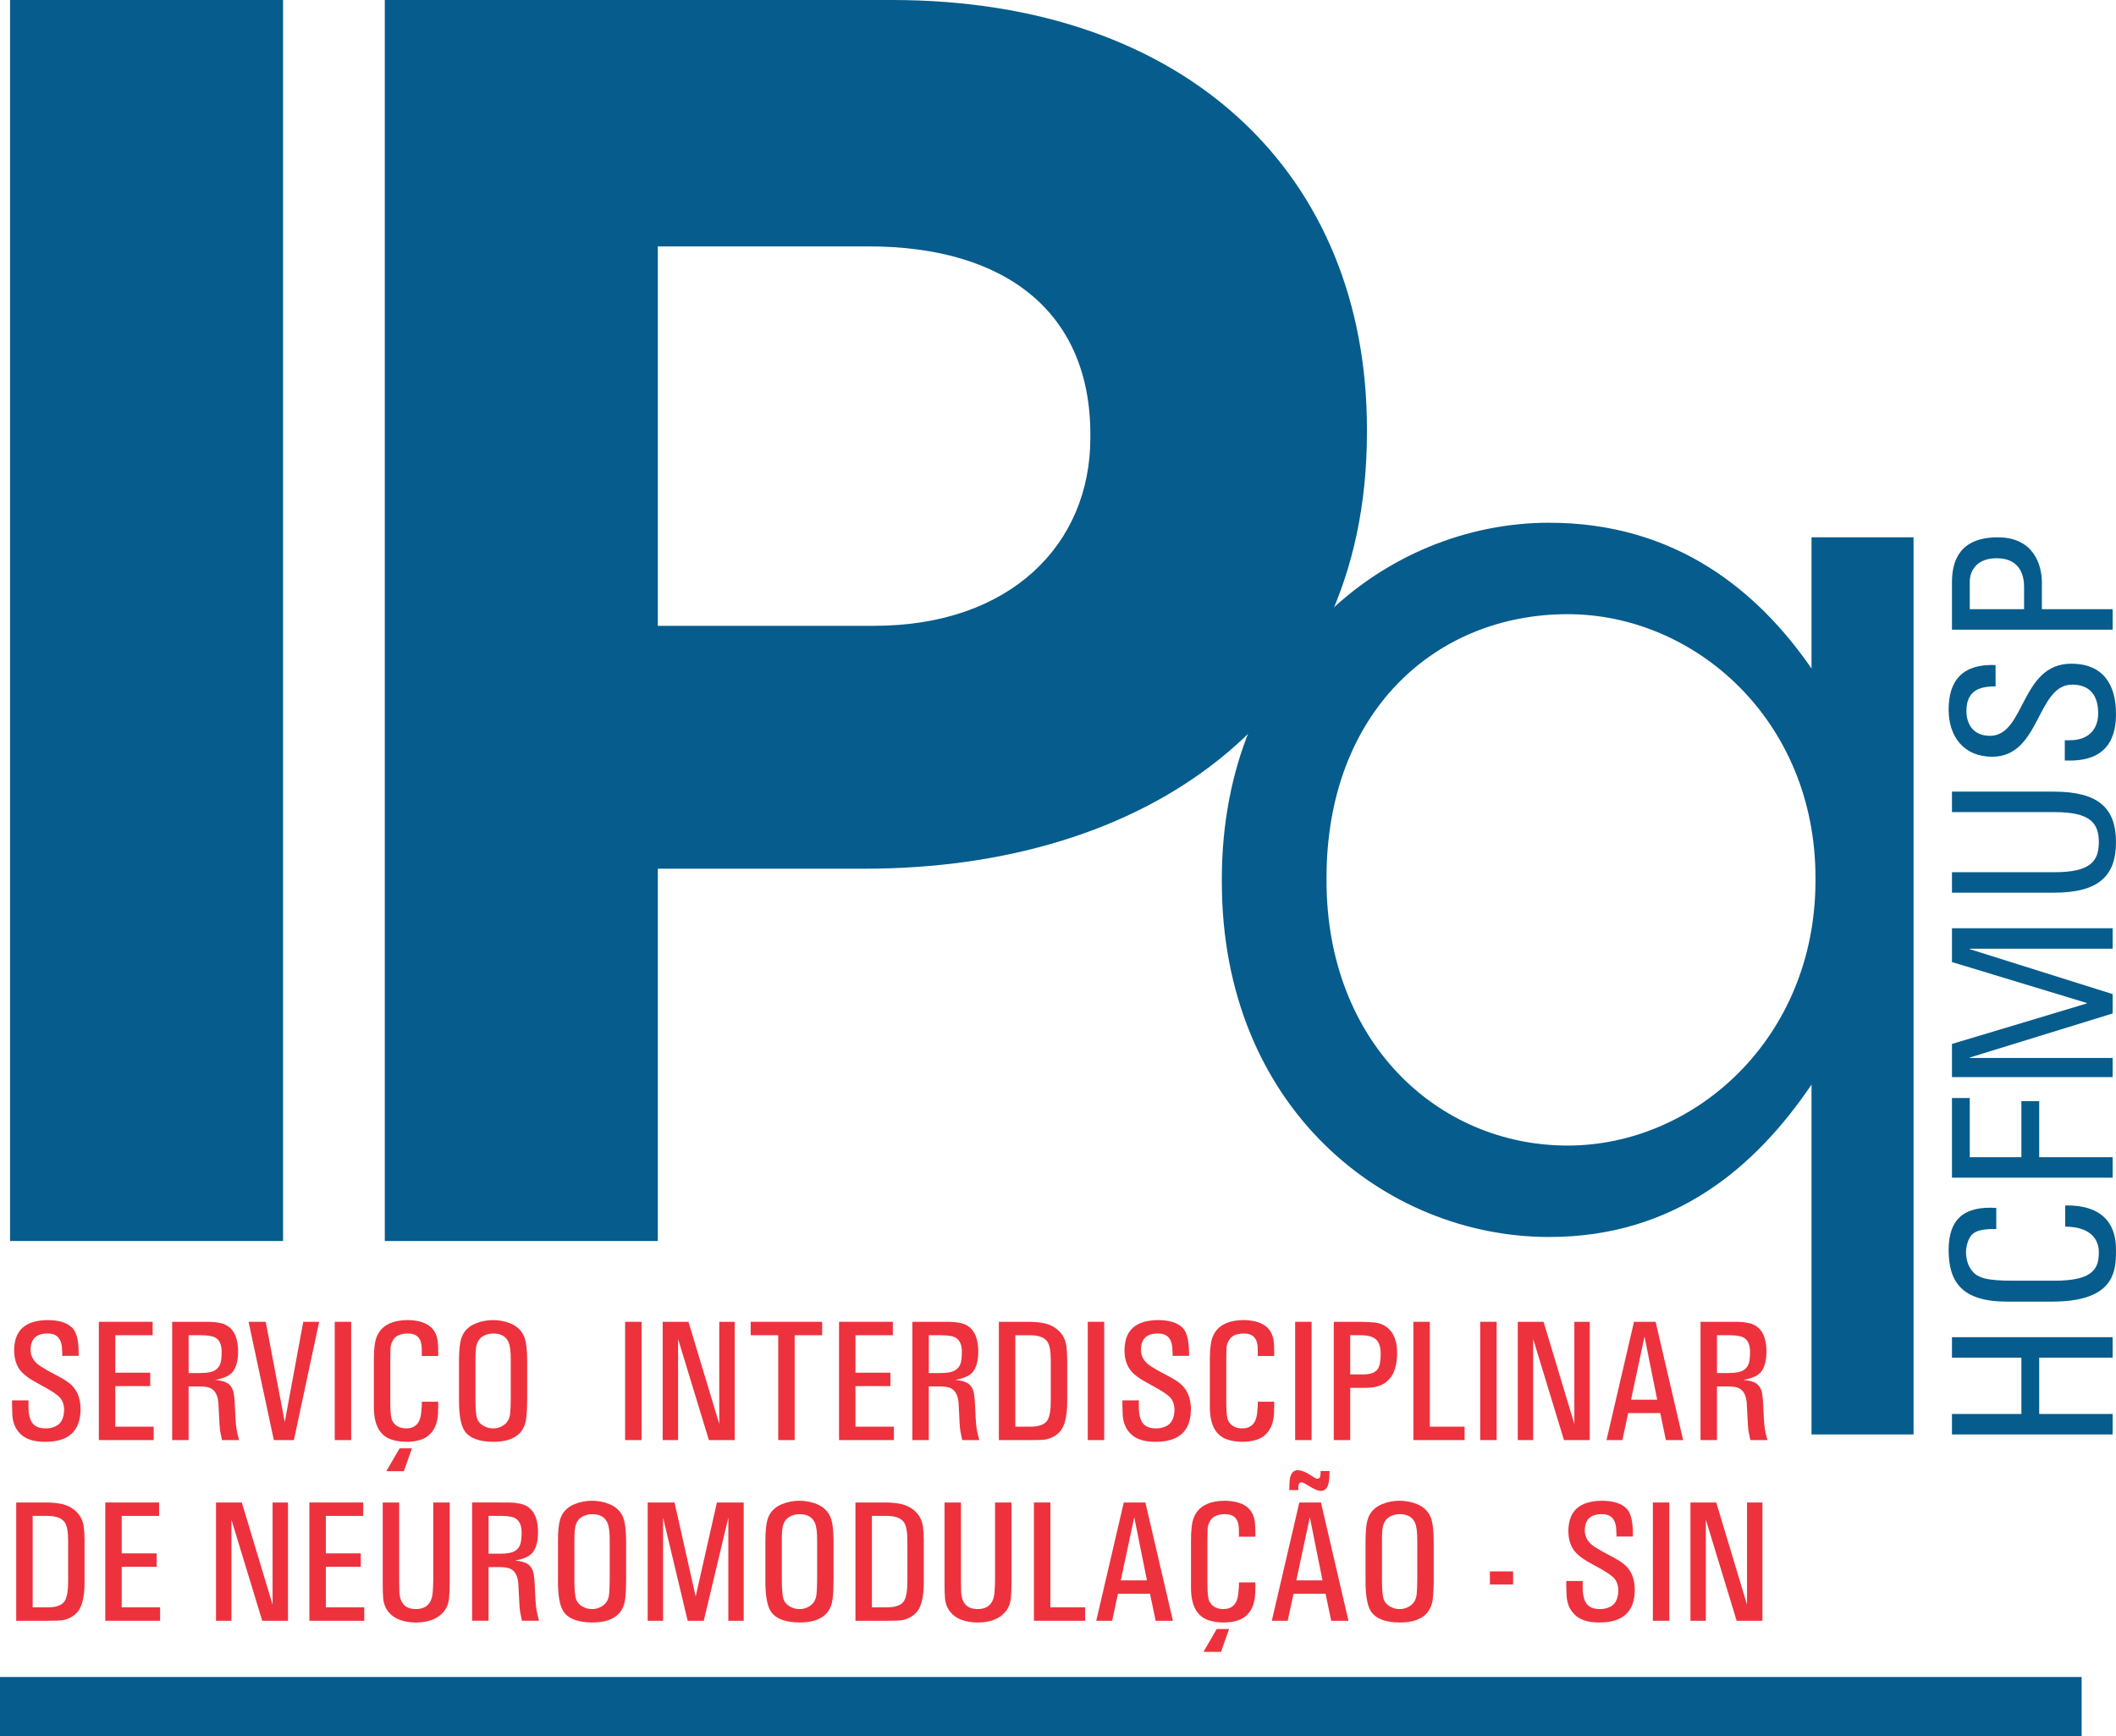
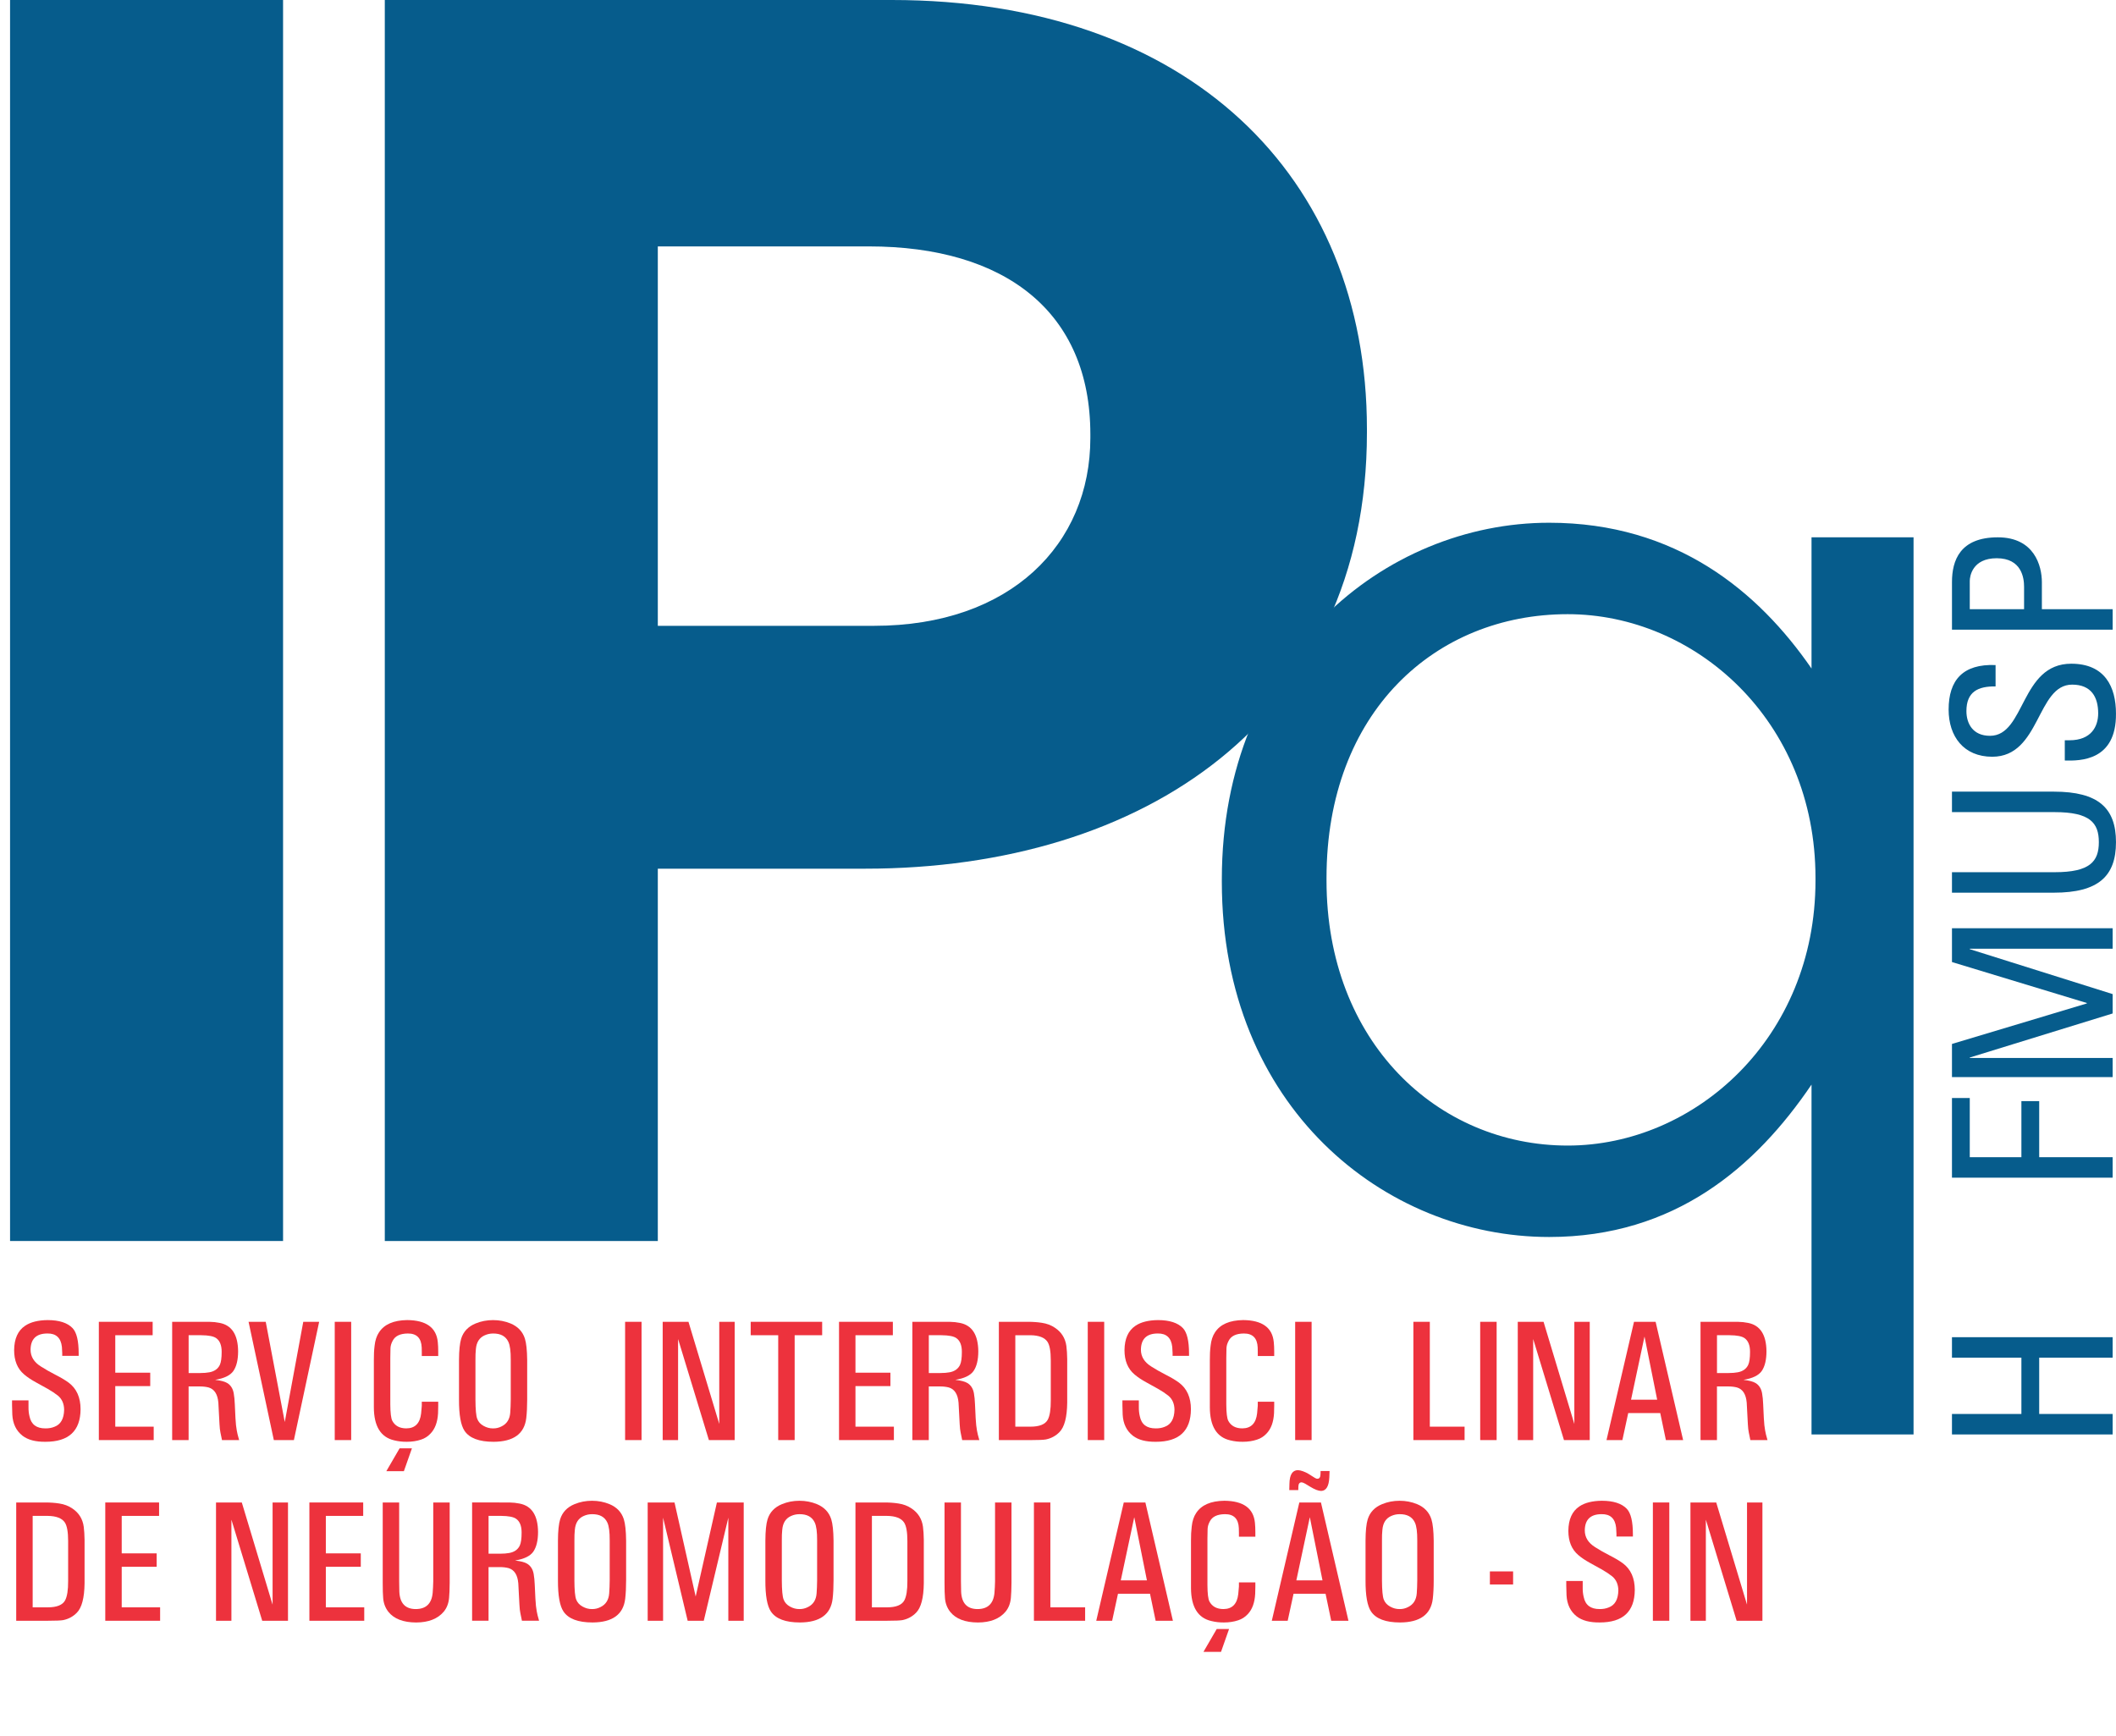
<svg xmlns="http://www.w3.org/2000/svg" xml:space="preserve" width="18.769mm" height="15.399mm" version="1.1" style="shape-rendering:geometricPrecision; text-rendering:geometricPrecision; image-rendering:optimizeQuality; fill-rule:evenodd; clip-rule:evenodd" viewBox="0 0 2015.89 1653.94">
  <defs>
    <style type="text/css">
   
    .fil0 {fill:#065C8C}
    .fil2 {fill:#ED323D;fill-rule:nonzero}
    .fil1 {fill:#065C8C;fill-rule:nonzero}
   
  </style>
  </defs>
  <g id="Camada_x0020_1">
    <g id="logo_x0020_SIN.pdf">
      <path class="fil0" d="M1725.82 1366.56l97.2 0 0 -854.67 -97.2 0 0 124.98c-50.51,-73.22 -128.77,-138.87 -249.98,-138.87 -156.52,0 -311.81,126.25 -311.81,339.59l0 2.52c0,214.61 155.29,338.34 311.81,338.34 119.94,0 196.95,-66.93 249.98,-145.19l0 333.29zm-232.3 -275.21c-123.72,0 -229.76,-98.48 -229.76,-252.48l0 -2.52c0,-157.81 103.52,-251.24 229.76,-251.24 121.19,0 236.08,100.99 236.08,251.24l0 2.52c0,150.21 -114.89,252.48 -236.08,252.48z" />
      <polygon class="fil0" points="9.58,1182.27 269.67,1182.27 269.67,0 9.58,0 " />
      <path class="fil0" d="M366.58 1182.27l260.11 0 0 -354.7 197.59 0c265.17,0 477.98,-141.87 477.98,-415.46l0 -3.37c0,-241.54 -170.58,-408.74 -452.64,-408.74l-483.03 0 0 1182.27zm260.11 -586.07l0 -361.46 200.97 0c130.07,0 211.11,62.5 211.11,179.04l0 3.38c0,101.33 -76,179.04 -206.04,179.04l-206.04 0z" />
      <polygon class="fil0" points="2012.69,1347.05 1942.73,1347.05 1942.73,1293.41 2012.69,1293.41 2012.69,1273.91 1859.62,1273.91 1859.62,1293.41 1925.77,1293.41 1925.77,1347.05 1859.62,1347.05 1859.62,1366.56 2012.69,1366.56 " />
-       <path class="fil0" d="M1901.82 1150.76c-29.69,-1.91 -45.38,9.74 -45.38,40.06 0,30.11 12.3,49.19 55.54,49.19l43.26 0c59.36,0 60.63,-29.26 60.63,-48.34 0,-9.97 0,-44.1 -48.34,-43.25l0 20.14c29.89,0.21 32.02,18.24 32.02,24.18 0,15.05 -4.46,27.35 -41.97,27.35l-40.92 0c-26.29,0 -30.11,-3.81 -31.8,-4.45 -2.13,-0.63 -11.87,-6.99 -11.87,-23.11 0,-4.03 1.7,-13.15 6.56,-17.17 4.88,-4.03 13.58,-4.66 22.28,-4.45l0 -20.14z" />
      <polygon class="fil0" points="2012.69,1102.43 1942.73,1102.43 1942.73,1049.01 1925.77,1049.01 1925.77,1102.43 1876.58,1102.43 1876.58,1046.05 1859.62,1046.05 1859.62,1121.94 2012.69,1121.94 " />
      <polygon class="fil0" points="1876.58,1007.91 1876.58,1007.48 2012.69,965.5 2012.69,947.05 1876.58,904.24 1876.58,903.81 2012.69,903.81 2012.69,884.3 1859.62,884.3 1859.62,916.52 1988.1,955.53 1988.1,955.96 1859.62,994.54 1859.62,1026.13 2012.69,1026.13 2012.69,1007.91 " />
      <path class="fil0" d="M1956.73 850.43c42.39,0 59.15,-15.69 59.15,-48.13 0,-32.44 -16.76,-48.12 -59.15,-48.12l-97.11 0 0 19.51 97.96 0c33.49,0 41.97,10.17 41.97,28.61 0,18.45 -8.49,28.62 -41.97,28.62l-97.96 0 0 19.51 97.11 0z" />
      <path class="fil0" d="M1967.11 724.51c14.63,0.42 49.19,0.42 48.76,-44.73 0,-25.23 -10.39,-47.48 -42.62,-47.48 -48.55,0 -43.67,68.69 -77.38,68.69 -16.54,0 -22.48,-11.87 -22.48,-23.53 0,-18.44 11.02,-23.75 27.78,-23.53l0 -20.35c-31.17,-1.27 -44.73,14.41 -44.73,42.4 0,25.65 14.41,44.95 41.56,44.95 46,0 42.19,-68.7 76.11,-68.7 18.24,0 24.81,11.88 24.81,27.35 0,12.51 -6.57,25.66 -27.36,25.66l-4.45 0 0 19.29z" />
      <path class="fil0" d="M1876.58 580.37l0 -26.93c0,-4.24 2.34,-21.62 25.66,-21.62 23.95,0 26.08,19.08 26.08,27.13l0 21.42 -51.74 0zm136.11 0l-67.41 0 0 -25.66c0,-15.68 -7.22,-42.82 -41.97,-42.82 -36.05,0 -43.68,22.05 -43.68,42.62l0 45.37 153.07 0 0 -19.51z" />
-       <polygon class="fil1" points="1983.16,1653.94 -0,1653.94 -0,1597.63 1983.16,1597.63 " />
      <path class="fil2" d="M27.15 1334.1l0 6.29c-0.05,3.2 0.27,6.21 0.96,8.96 1.58,7.67 6.63,11.49 15.18,11.44 3.21,0.05 6.12,-0.49 8.76,-1.61 5.81,-2.21 8.84,-7.56 9.05,-16.03 -0.05,-5.81 -2,-10.29 -5.82,-13.48 -2.74,-2.19 -5.98,-4.37 -9.74,-6.5l-11.39 -6.3c-4.5,-2.46 -8.27,-4.99 -11.26,-7.58 -6.29,-5.35 -9.43,-13.03 -9.43,-23.04 0.11,-10.94 3.63,-18.7 10.56,-23.29 5.16,-3.46 12.26,-5.24 21.29,-5.35 10.99,0 18.96,2.57 23.84,7.67 3.88,4.12 5.8,12.17 5.8,24.16l0 2.24 -15.66 0 0 -2.71 -0.32 -5.84c-0.97,-8.65 -5.61,-12.91 -13.91,-12.75 -10.53,0.05 -15.83,5.22 -15.94,15.48 0,6.55 3.3,11.88 9.87,15.97 4.06,2.62 8.71,5.24 13.84,7.88 5.17,2.62 9.37,5.13 12.58,7.49 7.56,5.65 11.35,14.1 11.35,25.4 -0.17,20.64 -11.3,30.95 -33.41,30.95 -9.51,0.11 -16.79,-1.83 -21.9,-5.76 -5.98,-4.69 -9.26,-11.41 -9.72,-20.09l-0.25 -9.15 0 -4.47 15.66 0z" />
      <polygon class="fil2" points="94.16,1259.25 145.43,1259.25 145.43,1272.03 109.82,1272.03 109.82,1307.73 143.12,1307.73 143.12,1320.5 109.82,1320.5 109.82,1359.15 146.42,1359.15 146.42,1371.93 94.16,1371.93 " />
      <path class="fil2" d="M190.05 1259.25l9.34 0c3.6,0.05 6.9,0.42 9.88,1.04 11.55,2.23 17.4,11.25 17.57,26.99 0,8.27 -1.55,14.59 -4.6,18.95 -2.93,4.09 -8.65,6.88 -17.17,8.29l0 0.05c5.27,0.6 9.07,1.59 11.35,2.99 3.35,2.02 5.43,5.26 6.23,9.74 0.55,2.98 0.88,6.47 1.04,10.45l0.63 13.24c0.28,5.07 0.69,9.03 1.27,11.9 0.33,2.07 1.07,5.1 2.23,9.03l-16.33 0 -1.48 -7.17c-0.44,-2.03 -0.72,-4.62 -0.88,-7.75l-0.55 -10.13 -0.55 -10.56c-0.69,-8.09 -3.79,-12.91 -9.32,-14.52 -2.44,-0.63 -5.16,-0.96 -8.24,-0.96l-10.79 0 0 51.09 -15.66 0 0 -112.68 26.01 0zm-10.35 12.78l0 36.02 11.21 0c3.27,0 6.14,-0.24 8.62,-0.71 4.78,-0.9 8.08,-3.24 9.88,-7.01 1.18,-2.51 1.76,-6.66 1.76,-12.45 0,-6.27 -1.73,-10.61 -5.22,-13.07 -2.52,-1.8 -7.25,-2.73 -14.2,-2.78l-12.06 0z" />
      <polygon class="fil2" points="253.16,1259.25 271.26,1354.59 271.31,1354.59 288.92,1259.25 304.06,1259.25 279.99,1371.93 260.88,1371.93 236.8,1259.25 " />
      <polygon class="fil2" points="334.56,1259.25 334.56,1371.93 318.9,1371.93 318.9,1259.25 " />
      <path class="fil2" d="M401.85 1288.98l-0.09 -5.24c-0.39,-8.96 -4.78,-13.4 -13.19,-13.35 -7.44,0.05 -12.31,2.44 -14.56,7.1 -1.24,2.3 -1.9,4.59 -2.01,6.87l-0.16 9.26 0 44.41c0.05,8.04 0.69,13.23 1.92,15.58 2.59,4.77 7.04,7.17 13.36,7.17 8.32,-0.05 13.01,-4.83 14.09,-14.33l0.63 -7.24 0 -3.81 15.65 0 0 3.9 -0.16 7.05c-0.46,8.4 -2.84,14.84 -7.09,19.29 -2.59,2.79 -5.61,4.73 -9.09,5.84 -4.16,1.4 -8.67,2.07 -13.55,2.07 -4.2,0.05 -8.18,-0.41 -12.01,-1.36 -12.88,-2.92 -19.37,-13.46 -19.42,-31.58l0 -44.93c-0.05,-4.85 0.18,-9.39 0.71,-13.62 0.55,-5.16 1.95,-9.42 4.21,-12.77 4.99,-7.65 13.93,-11.51 26.84,-11.69 18.1,0.17 27.81,7.15 29.15,20.99 0.27,2.6 0.41,5.54 0.41,8.85l0 4.39 -15.65 0 0 -2.87zm-21.16 90.81l11.75 0 -7.67 21.77 -16.72 0 12.64 -21.77z" />
      <path class="fil2" d="M437.29 1295.61c0.05,-9.22 0.75,-15.99 2.08,-20.33 2.12,-6.77 6.71,-11.57 13.79,-14.47 5.18,-2.13 10.69,-3.19 16.59,-3.19 5.85,0 11.41,1.06 16.61,3.19 6.97,2.9 11.56,7.7 13.71,14.47 1.34,4.29 2.06,11.06 2.17,20.33l0 37.72c0,6.88 -0.3,12.78 -0.88,17.69 -1.78,14.93 -12.14,22.44 -31.11,22.54 -13.81,0 -23.05,-3.49 -27.71,-10.47 -3.54,-5.27 -5.31,-15.19 -5.25,-29.76l0 -37.72zm15.66 37.65c0.05,9.47 0.6,15.61 1.71,18.42 1.06,2.85 3.07,5.08 6.01,6.71 2.93,1.66 5.99,2.46 9.09,2.41 2.84,0.05 5.59,-0.6 8.23,-1.99 4.91,-2.46 7.64,-6.78 8.1,-12.94 0.28,-3.52 0.44,-7.72 0.49,-12.61l0 -37.7c0.05,-8.15 -0.69,-13.87 -2.26,-17.16 -2.47,-5.38 -7.3,-8.06 -14.56,-8 -2.77,0 -5.4,0.55 -7.88,1.66 -5.08,2.19 -7.94,6.55 -8.51,13.1 -0.33,2.98 -0.47,6.44 -0.42,10.4l0 37.7z" />
      <polygon class="fil2" points="611.2,1259.25 611.2,1371.93 595.53,1371.93 595.53,1259.25 " />
      <polygon class="fil2" points="655.9,1259.25 685.16,1356.34 685.23,1356.34 685.23,1259.25 699.91,1259.25 699.91,1371.93 675.35,1371.93 646.08,1275.88 646,1275.88 646,1371.93 631.33,1371.93 631.33,1259.25 " />
      <polygon class="fil2" points="783.26,1259.25 783.26,1272.03 757.06,1272.03 757.06,1371.93 741.4,1371.93 741.4,1272.03 715.18,1272.03 715.18,1259.25 " />
      <polygon class="fil2" points="799.33,1259.25 850.61,1259.25 850.61,1272.03 814.99,1272.03 814.99,1307.73 848.29,1307.73 848.29,1320.5 814.99,1320.5 814.99,1359.15 851.6,1359.15 851.6,1371.93 799.33,1371.93 " />
      <path class="fil2" d="M895.23 1259.25l9.33 0c3.6,0.05 6.9,0.42 9.89,1.04 11.54,2.23 17.39,11.25 17.56,26.99 0,8.27 -1.55,14.59 -4.6,18.95 -2.93,4.09 -8.65,6.88 -17.16,8.29l0 0.05c5.27,0.6 9.07,1.59 11.35,2.99 3.34,2.02 5.43,5.26 6.23,9.74 0.55,2.98 0.88,6.47 1.04,10.45l0.63 13.24c0.28,5.07 0.69,9.03 1.26,11.9 0.33,2.07 1.07,5.1 2.23,9.03l-16.33 0 -1.47 -7.17c-0.44,-2.03 -0.72,-4.62 -0.89,-7.75l-0.54 -10.13 -0.56 -10.56c-0.69,-8.09 -3.79,-12.91 -9.31,-14.52 -2.45,-0.63 -5.17,-0.96 -8.25,-0.96l-10.79 0 0 51.09 -15.66 0 0 -112.68 26.02 0zm-10.36 12.78l0 36.02 11.21 0c3.28,0 6.15,-0.24 8.62,-0.71 4.78,-0.9 8.08,-3.24 9.89,-7.01 1.18,-2.51 1.76,-6.66 1.76,-12.45 0,-6.27 -1.73,-10.61 -5.23,-13.07 -2.51,-1.8 -7.25,-2.73 -14.2,-2.78l-12.06 0z" />
      <path class="fil2" d="M951.62 1259.25l27.86 0c4.62,0 8.98,0.33 13.1,0.96 4.73,0.71 8.87,2.27 12.47,4.73 6.24,4.16 9.87,9.97 10.88,17.41 0.46,3.68 0.74,7.81 0.79,12.39l0 41.46c-0.16,13.92 -2.6,23.26 -7.34,28.07 -3.57,3.68 -7.91,6 -12.93,7.04 -2.15,0.42 -7.12,0.63 -14.9,0.63l-29.95 0 0 -112.68zm15.66 12.78l0 87.12 14.37 0c8.62,0 14.12,-2.2 16.54,-6.63 1.98,-3.72 2.93,-9.85 2.88,-18.42l0 -38.13c0,-8.57 -1.04,-14.45 -3.13,-17.64 -2.72,-4.09 -8.15,-6.2 -16.29,-6.3l-14.37 0z" />
      <polygon class="fil2" points="1051.96,1259.25 1051.96,1371.93 1036.29,1371.93 1036.29,1259.25 " />
      <path class="fil2" d="M1084.96 1334.1l0 6.29c-0.05,3.2 0.27,6.21 0.96,8.96 1.57,7.67 6.62,11.49 15.17,11.44 3.21,0.05 6.12,-0.49 8.76,-1.61 5.82,-2.21 8.85,-7.56 9.07,-16.03 -0.05,-5.81 -2,-10.29 -5.82,-13.48 -2.75,-2.19 -5.99,-4.37 -9.75,-6.5l-11.37 -6.3c-4.51,-2.46 -8.27,-4.99 -11.27,-7.58 -6.28,-5.35 -9.42,-13.03 -9.42,-23.04 0.11,-10.94 3.63,-18.7 10.55,-23.29 5.17,-3.46 12.26,-5.24 21.3,-5.35 10.98,0 18.95,2.57 23.84,7.67 3.87,4.12 5.8,12.17 5.8,24.16l0 2.24 -15.66 0 0 -2.71 -0.33 -5.84c-0.96,-8.65 -5.61,-12.91 -13.9,-12.75 -10.53,0.05 -15.83,5.22 -15.95,15.48 0,6.55 3.31,11.88 9.87,15.97 4.06,2.62 8.71,5.24 13.86,7.88 5.17,2.62 9.37,5.13 12.57,7.49 7.56,5.65 11.35,14.1 11.35,25.4 -0.16,20.64 -11.3,30.95 -33.4,30.95 -9.51,0.11 -16.79,-1.83 -21.9,-5.76 -5.99,-4.69 -9.25,-11.41 -9.72,-20.09l-0.25 -9.15 0 -4.47 15.66 0z" />
      <path class="fil2" d="M1198.28 1288.98l-0.09 -5.24c-0.39,-8.96 -4.78,-13.4 -13.19,-13.35 -7.44,0.05 -12.3,2.44 -14.55,7.1 -1.24,2.3 -1.89,4.59 -2.01,6.87l-0.16 9.26 0 44.41c0.05,8.04 0.69,13.23 1.92,15.58 2.58,4.77 7.02,7.17 13.35,7.17 8.32,-0.05 13.03,-4.83 14.09,-14.33l0.63 -7.24 0 -3.81 15.66 0 0 3.9 -0.17 7.05c-0.46,8.4 -2.82,14.84 -7.08,19.29 -2.59,2.79 -5.61,4.73 -9.1,5.84 -4.15,1.4 -8.65,2.07 -13.54,2.07 -4.21,0.05 -8.18,-0.41 -12.01,-1.36 -12.89,-2.92 -19.37,-13.46 -19.42,-31.58l0 -44.93c-0.05,-4.85 0.19,-9.39 0.72,-13.62 0.55,-5.16 1.94,-9.42 4.2,-12.77 4.99,-7.65 13.93,-11.51 26.84,-11.69 18.11,0.17 27.81,7.15 29.14,20.99 0.28,2.6 0.42,5.54 0.42,8.85l0 4.39 -15.66 0 0 -2.87z" />
      <polygon class="fil2" points="1249.55,1259.25 1249.55,1371.93 1233.89,1371.93 1233.89,1259.25 " />
-       <path class="fil2" d="M1295.17 1259.25c5.79,0.05 10.38,0.26 13.71,0.58 4.83,0.41 9.03,2.02 12.64,4.77 6.39,5.03 9.55,13.19 9.49,24.54 -0.11,22.06 -9.98,33.06 -29.61,33l-15.06 0 0 49.79 -15.66 0 0 -112.68 24.49 0zm-8.83 12.78l0 37.33 12.7 0c6.59,-0.05 11.07,-1.72 13.44,-5.02 1.87,-2.6 2.84,-7.4 2.89,-14.41 0,-6.48 -1.46,-11.05 -4.35,-13.76 -2.88,-2.73 -7.67,-4.09 -14.32,-4.15l-10.35 0z" />
      <polygon class="fil2" points="1346.51,1259.25 1362.18,1259.25 1362.18,1359.15 1395.3,1359.15 1395.3,1371.93 1346.51,1371.93 " />
      <polygon class="fil2" points="1425.83,1259.25 1425.83,1371.93 1410.17,1371.93 1410.17,1259.25 " />
      <polygon class="fil2" points="1470.53,1259.25 1499.79,1356.34 1499.86,1356.34 1499.86,1259.25 1514.53,1259.25 1514.53,1371.93 1489.98,1371.93 1460.72,1275.88 1460.64,1275.88 1460.64,1371.93 1445.96,1371.93 1445.96,1259.25 " />
      <path class="fil2" d="M1556.68 1259.25l20.61 0 26.21 112.68 -16.42 0 -5.38 -25.75 0 0.03 -30.5 0 0 -0.03 -5.57 25.75 -15.13 0 26.2 -112.68zm-2.81 74.25l0 -0.06 24.92 0 0 0.06 -12.04 -60.02 -0.09 0 -12.79 60.02z" />
      <path class="fil2" d="M1646.11 1259.25l9.34 0c3.6,0.05 6.9,0.42 9.89,1.04 11.54,2.23 17.39,11.25 17.56,26.99 0,8.27 -1.54,14.59 -4.59,18.95 -2.94,4.09 -8.66,6.88 -17.19,8.29l0 0.05c5.28,0.6 9.08,1.59 11.36,2.99 3.34,2.02 5.43,5.26 6.23,9.74 0.55,2.98 0.88,6.47 1.04,10.45l0.63 13.24c0.27,5.07 0.69,9.03 1.26,11.9 0.33,2.07 1.07,5.1 2.23,9.03l-16.33 0 -1.47 -7.17c-0.44,-2.03 -0.72,-4.62 -0.89,-7.75l-0.54 -10.13 -0.56 -10.56c-0.69,-8.09 -3.79,-12.91 -9.31,-14.52 -2.45,-0.63 -5.17,-0.96 -8.25,-0.96l-10.79 0 0 51.09 -15.66 0 0 -112.68 26.01 0zm-10.35 12.78l0 36.02 11.21 0c3.28,0 6.15,-0.24 8.62,-0.71 4.78,-0.9 8.08,-3.24 9.89,-7.01 1.18,-2.51 1.76,-6.66 1.76,-12.45 0,-6.27 -1.73,-10.61 -5.23,-13.07 -2.52,-1.8 -7.25,-2.73 -14.2,-2.78l-12.06 0z" />
      <path class="fil2" d="M15.46 1431.37l27.85 0c4.62,0 8.99,0.33 13.1,0.96 4.73,0.71 8.88,2.27 12.47,4.73 6.24,4.15 9.86,9.96 10.89,17.41 0.46,3.68 0.74,7.81 0.79,12.39l0 41.46c-0.16,13.92 -2.61,23.25 -7.34,28.05 -3.58,3.68 -7.92,6 -12.94,7.05 -2.14,0.41 -7.12,0.63 -14.89,0.63l-29.95 0 0 -112.68zm15.66 12.78l0 87.12 14.36 0c8.62,0 14.12,-2.2 16.54,-6.64 1.98,-3.71 2.94,-9.85 2.89,-18.42l0 -38.13c0,-8.57 -1.05,-14.44 -3.14,-17.64 -2.72,-4.08 -8.16,-6.19 -16.29,-6.29l-14.36 0z" />
      <polygon class="fil2" points="100.29,1431.37 151.55,1431.37 151.55,1444.15 115.95,1444.15 115.95,1479.85 149.25,1479.85 149.25,1492.62 115.95,1492.62 115.95,1531.27 152.54,1531.27 152.54,1544.05 100.29,1544.05 " />
      <polygon class="fil2" points="230.36,1431.37 259.6,1528.46 259.69,1528.46 259.69,1431.37 274.36,1431.37 274.36,1544.05 249.81,1544.05 220.55,1447.99 220.46,1447.99 220.46,1544.05 205.79,1544.05 205.79,1431.37 " />
      <polygon class="fil2" points="294.75,1431.37 346.01,1431.37 346.01,1444.15 310.42,1444.15 310.42,1479.85 343.71,1479.85 343.71,1492.62 310.42,1492.62 310.42,1531.27 347.01,1531.27 347.01,1544.05 294.75,1544.05 " />
      <path class="fil2" d="M364.61 1431.37l15.67 0 0 75.09 0.16 9.99c0.53,10.92 5.71,16.41 15.54,16.47 9.84,0 15.25,-5.13 16.22,-15.42 0.29,-3.63 0.49,-7.29 0.55,-11.03l0 -75.09 15.66 0 0 76.43c-0.05,6.22 -0.25,11.05 -0.58,14.47 -0.47,5.26 -2.19,9.66 -5.13,13.18 -5.75,6.77 -14.48,10.18 -26.21,10.24 -12.26,-0.05 -21.05,-3.42 -26.41,-10.07 -2.99,-3.79 -4.69,-8.24 -5.05,-13.34 -0.28,-2.98 -0.42,-7.81 -0.42,-14.47l0 -76.43z" />
      <path class="fil2" d="M475.8 1431.37l9.34 0c3.6,0.05 6.9,0.42 9.89,1.04 11.55,2.23 17.39,11.25 17.56,26.99 0,8.27 -1.55,14.58 -4.6,18.95 -2.94,4.09 -8.66,6.87 -17.17,8.29l0 0.05c5.28,0.6 9.08,1.59 11.35,2.98 3.34,2.02 5.45,5.27 6.24,9.75 0.55,2.98 0.87,6.47 1.04,10.45l0.63 13.24c0.27,5.07 0.68,9.02 1.26,11.9 0.33,2.07 1.07,5.09 2.23,9.03l-16.33 0 -1.48 -7.19c-0.44,-2.02 -0.72,-4.61 -0.88,-7.74l-0.55 -10.13 -0.55 -10.57c-0.69,-8.08 -3.79,-12.91 -9.32,-14.52 -2.44,-0.62 -5.16,-0.96 -8.24,-0.96l-10.79 0 0 51.1 -15.66 0 0 -112.68 26.01 0zm-10.35 12.78l0 36.02 11.2 0c3.28,0 6.15,-0.25 8.64,-0.71 4.78,-0.9 8.08,-3.25 9.88,-7.01 1.18,-2.51 1.76,-6.66 1.76,-12.45 0,-6.28 -1.73,-10.62 -5.22,-13.07 -2.52,-1.8 -7.25,-2.73 -14.2,-2.78l-12.06 0z" />
      <path class="fil2" d="M531.55 1467.73c0.05,-9.23 0.75,-15.99 2.09,-20.33 2.12,-6.77 6.7,-11.58 13.79,-14.47 5.17,-2.13 10.69,-3.19 16.59,-3.19 5.85,0 11.4,1.06 16.59,3.19 6.97,2.89 11.57,7.7 13.71,14.47 1.34,4.29 2.06,11.05 2.17,20.33l0 37.72c0,6.88 -0.3,12.77 -0.88,17.69 -1.78,14.93 -12.14,22.44 -31.09,22.54 -13.82,0 -23.05,-3.49 -27.72,-10.48 -3.54,-5.26 -5.31,-15.18 -5.25,-29.75l0 -37.72zm15.66 37.65c0.05,9.46 0.61,15.61 1.71,18.42 1.07,2.84 3.07,5.07 6.03,6.71 2.93,1.66 5.98,2.46 9.09,2.41 2.82,0.05 5.59,-0.6 8.22,-2 4.92,-2.45 7.64,-6.77 8.1,-12.93 0.28,-3.52 0.44,-7.72 0.49,-12.61l0 -37.7c0.05,-8.16 -0.69,-13.87 -2.24,-17.16 -2.47,-5.38 -7.3,-8.06 -14.56,-8 -2.77,0 -5.41,0.55 -7.88,1.66 -5.08,2.19 -7.94,6.55 -8.52,13.1 -0.32,2.98 -0.47,6.44 -0.42,10.4l0 37.7z" />
      <polygon class="fil2" points="642.6,1431.37 662.76,1520.96 682.99,1431.37 708.53,1431.37 708.53,1544.05 693.87,1544.05 693.87,1445.84 693.87,1445.84 670.47,1544.05 655.13,1544.05 631.71,1445.84 631.71,1445.84 631.71,1544.05 617.04,1544.05 617.04,1431.37 " />
      <path class="fil2" d="M729.17 1467.73c0.05,-9.23 0.74,-15.99 2.08,-20.33 2.12,-6.77 6.7,-11.58 13.79,-14.47 5.17,-2.13 10.69,-3.19 16.59,-3.19 5.85,0 11.41,1.06 16.59,3.19 6.97,2.89 11.57,7.7 13.71,14.47 1.35,4.29 2.07,11.05 2.18,20.33l0 37.72c0,6.88 -0.3,12.77 -0.88,17.69 -1.79,14.93 -12.15,22.44 -31.11,22.54 -13.82,0 -23.05,-3.49 -27.72,-10.48 -3.53,-5.26 -5.31,-15.18 -5.24,-29.75l0 -37.72zm15.66 37.65c0.05,9.46 0.6,15.61 1.71,18.42 1.06,2.84 3.06,5.07 6.01,6.71 2.93,1.66 5.98,2.46 9.09,2.41 2.82,0.05 5.59,-0.6 8.22,-2 4.92,-2.45 7.64,-6.77 8.1,-12.93 0.28,-3.52 0.45,-7.72 0.5,-12.61l0 -37.7c0.05,-8.16 -0.69,-13.87 -2.26,-17.16 -2.47,-5.38 -7.31,-8.06 -14.56,-8 -2.77,0 -5.41,0.55 -7.88,1.66 -5.08,2.19 -7.94,6.55 -8.52,13.1 -0.33,2.98 -0.46,6.44 -0.41,10.4l0 37.7z" />
      <path class="fil2" d="M815 1431.37l27.85 0c4.62,0 8.99,0.33 13.1,0.96 4.73,0.71 8.88,2.27 12.47,4.73 6.24,4.15 9.86,9.96 10.89,17.41 0.46,3.68 0.74,7.81 0.79,12.39l0 41.46c-0.16,13.92 -2.61,23.25 -7.34,28.05 -3.58,3.68 -7.92,6 -12.94,7.05 -2.14,0.41 -7.11,0.63 -14.89,0.63l-29.95 0 0 -112.68zm15.66 12.78l0 87.12 14.37 0c8.61,0 14.11,-2.2 16.53,-6.64 1.98,-3.71 2.94,-9.85 2.89,-18.42l0 -38.13c0,-8.57 -1.05,-14.44 -3.14,-17.64 -2.72,-4.08 -8.16,-6.19 -16.28,-6.29l-14.37 0z" />
      <path class="fil2" d="M899.83 1431.37l15.66 0 0 75.09 0.17 9.99c0.52,10.92 5.71,16.41 15.54,16.47 9.85,0 15.25,-5.13 16.21,-15.42 0.3,-3.63 0.5,-7.29 0.56,-11.03l0 -75.09 15.66 0 0 76.43c-0.05,6.22 -0.25,11.05 -0.58,14.47 -0.47,5.26 -2.2,9.66 -5.13,13.18 -5.75,6.77 -14.48,10.18 -26.22,10.24 -12.24,-0.05 -21.04,-3.42 -26.4,-10.07 -2.99,-3.79 -4.69,-8.24 -5.05,-13.34 -0.28,-2.98 -0.42,-7.81 -0.42,-14.47l0 -76.43z" />
      <polygon class="fil2" points="985.01,1431.37 1000.67,1431.37 1000.67,1531.27 1033.79,1531.27 1033.79,1544.05 985.01,1544.05 " />
      <path class="fil2" d="M1070.59 1431.37l20.6 0 26.22 112.68 -16.44 0 -5.37 -25.75 0 0.03 -30.5 0 0 -0.03 -5.57 25.75 -15.14 0 26.22 -112.68zm-2.84 74.24l0 -0.05 24.92 0 0 0.05 -12.03 -60.02 -0.09 0 -12.8 60.02z" />
      <path class="fil2" d="M1180.33 1461.1l-0.1 -5.24c-0.39,-8.96 -4.77,-13.4 -13.19,-13.35 -7.43,0.05 -12.3,2.43 -14.55,7.1 -1.24,2.29 -1.9,4.59 -2.01,6.87l-0.17 9.26 0 44.4c0.05,8.06 0.69,13.24 1.92,15.58 2.59,4.78 7.04,7.19 13.36,7.19 8.32,-0.05 13.02,-4.83 14.09,-14.34l0.64 -7.23 0 -3.81 15.65 0 0 3.9 -0.16 7.04c-0.47,8.41 -2.84,14.85 -7.09,19.3 -2.59,2.78 -5.61,4.73 -9.1,5.84 -4.15,1.39 -8.66,2.07 -13.54,2.07 -4.2,0.05 -8.18,-0.41 -12.01,-1.36 -12.89,-2.92 -19.37,-13.46 -19.42,-31.58l0 -44.93c-0.05,-4.85 0.19,-9.39 0.71,-13.62 0.55,-5.16 1.95,-9.42 4.21,-12.77 4.99,-7.65 13.93,-11.52 26.84,-11.69 18.1,0.16 27.81,7.15 29.15,20.99 0.27,2.6 0.41,5.54 0.41,8.84l0 4.39 -15.65 0 0 -2.86zm-21.17 90.8l11.76 0 -7.67 21.78 -16.72 0 12.63 -21.78z" />
      <path class="fil2" d="M1237.85 1431.37l20.6 0 26.21 112.68 -16.43 0 -5.38 -25.75 0 0.03 -30.49 0 0 -0.03 -5.59 25.75 -15.13 0 26.22 -112.68zm-2.84 74.24l0 -0.05 24.92 0 0 0.05 -12.03 -60.02 -0.09 0 -12.8 60.02zm-6.57 -92.17c0.17,-8.46 2.81,-12.75 7.98,-12.86 1.5,0.05 3.13,0.41 4.85,1.03 1.76,0.63 3.46,1.42 5.11,2.38l3.54 2.23 2.66 1.66c0.97,0.62 1.84,0.92 2.58,0.87 1.84,0 2.81,-1.42 2.87,-4.29l0.09 -3.08 8.56 0 -0.25 6.11c-0.41,8.43 -3,12.72 -7.71,12.89 -2.64,0 -6.13,-1.34 -10.47,-3.98l-4.83 -2.92c-1.46,-0.82 -2.59,-1.24 -3.38,-1.29 -2.01,0 -3.05,1.4 -3.1,4.18l-0.08 3.2 -8.58 0 0.16 -6.14z" />
      <path class="fil2" d="M1300.93 1467.73c0.05,-9.23 0.74,-15.99 2.08,-20.33 2.11,-6.77 6.7,-11.58 13.79,-14.47 5.17,-2.13 10.69,-3.19 16.58,-3.19 5.86,0 11.42,1.06 16.61,3.19 6.97,2.89 11.57,7.7 13.71,14.47 1.35,4.29 2.06,11.05 2.18,20.33l0 37.72c0,6.88 -0.31,12.77 -0.88,17.69 -1.79,14.93 -12.15,22.44 -31.11,22.54 -13.82,0 -23.05,-3.49 -27.72,-10.48 -3.54,-5.26 -5.31,-15.18 -5.24,-29.75l0 -37.72zm15.66 37.65c0.05,9.46 0.6,15.61 1.7,18.42 1.07,2.84 3.08,5.07 6.01,6.71 2.93,1.66 5.99,2.46 9.09,2.41 2.84,0.05 5.59,-0.6 8.23,-2 4.91,-2.45 7.63,-6.77 8.11,-12.93 0.27,-3.52 0.43,-7.72 0.48,-12.61l0 -37.7c0.06,-8.16 -0.69,-13.87 -2.26,-17.16 -2.47,-5.38 -7.3,-8.06 -14.56,-8 -2.76,0 -5.4,0.55 -7.87,1.66 -5.09,2.19 -7.94,6.55 -8.52,13.1 -0.33,2.98 -0.46,6.44 -0.41,10.4l0 37.7z" />
      <polygon class="fil2" points="1441.52,1497.04 1441.52,1509.48 1419.41,1509.48 1419.41,1497.04 " />
      <path class="fil2" d="M1507.83 1506.21l0 6.3c-0.06,3.2 0.27,6.2 0.96,8.96 1.57,7.67 6.63,11.49 15.17,11.44 3.22,0.05 6.13,-0.49 8.78,-1.61 5.81,-2.21 8.84,-7.56 9.05,-16.03 -0.05,-5.81 -2,-10.29 -5.82,-13.48 -2.75,-2.19 -5.99,-4.37 -9.75,-6.5l-11.37 -6.3c-4.51,-2.46 -8.27,-4.99 -11.27,-7.59 -6.28,-5.35 -9.42,-13.02 -9.42,-23.03 0.11,-10.94 3.63,-18.7 10.55,-23.29 5.17,-3.47 12.27,-5.24 21.3,-5.35 10.99,0 18.96,2.57 23.84,7.67 3.88,4.12 5.8,12.17 5.8,24.16l0 2.23 -15.66 0 0 -2.7 -0.33 -5.84c-0.96,-8.66 -5.61,-12.91 -13.9,-12.75 -10.53,0.05 -15.83,5.21 -15.94,15.48 0,6.55 3.3,11.87 9.87,15.97 4.05,2.62 8.7,5.24 13.84,7.88 5.17,2.62 9.37,5.13 12.58,7.49 7.56,5.64 11.34,14.1 11.34,25.4 -0.16,20.63 -11.29,30.95 -33.4,30.95 -9.51,0.11 -16.79,-1.83 -21.9,-5.76 -5.98,-4.69 -9.25,-11.41 -9.72,-20.1l-0.25 -9.14 0 -4.48 15.66 0z" />
      <polygon class="fil2" points="1590.33,1431.37 1590.33,1544.05 1574.68,1544.05 1574.68,1431.37 " />
      <polygon class="fil2" points="1635.03,1431.37 1664.29,1528.46 1664.37,1528.46 1664.37,1431.37 1679.04,1431.37 1679.04,1544.05 1654.48,1544.05 1625.23,1447.99 1625.15,1447.99 1625.15,1544.05 1610.47,1544.05 1610.47,1431.37 " />
    </g>
  </g>
</svg>